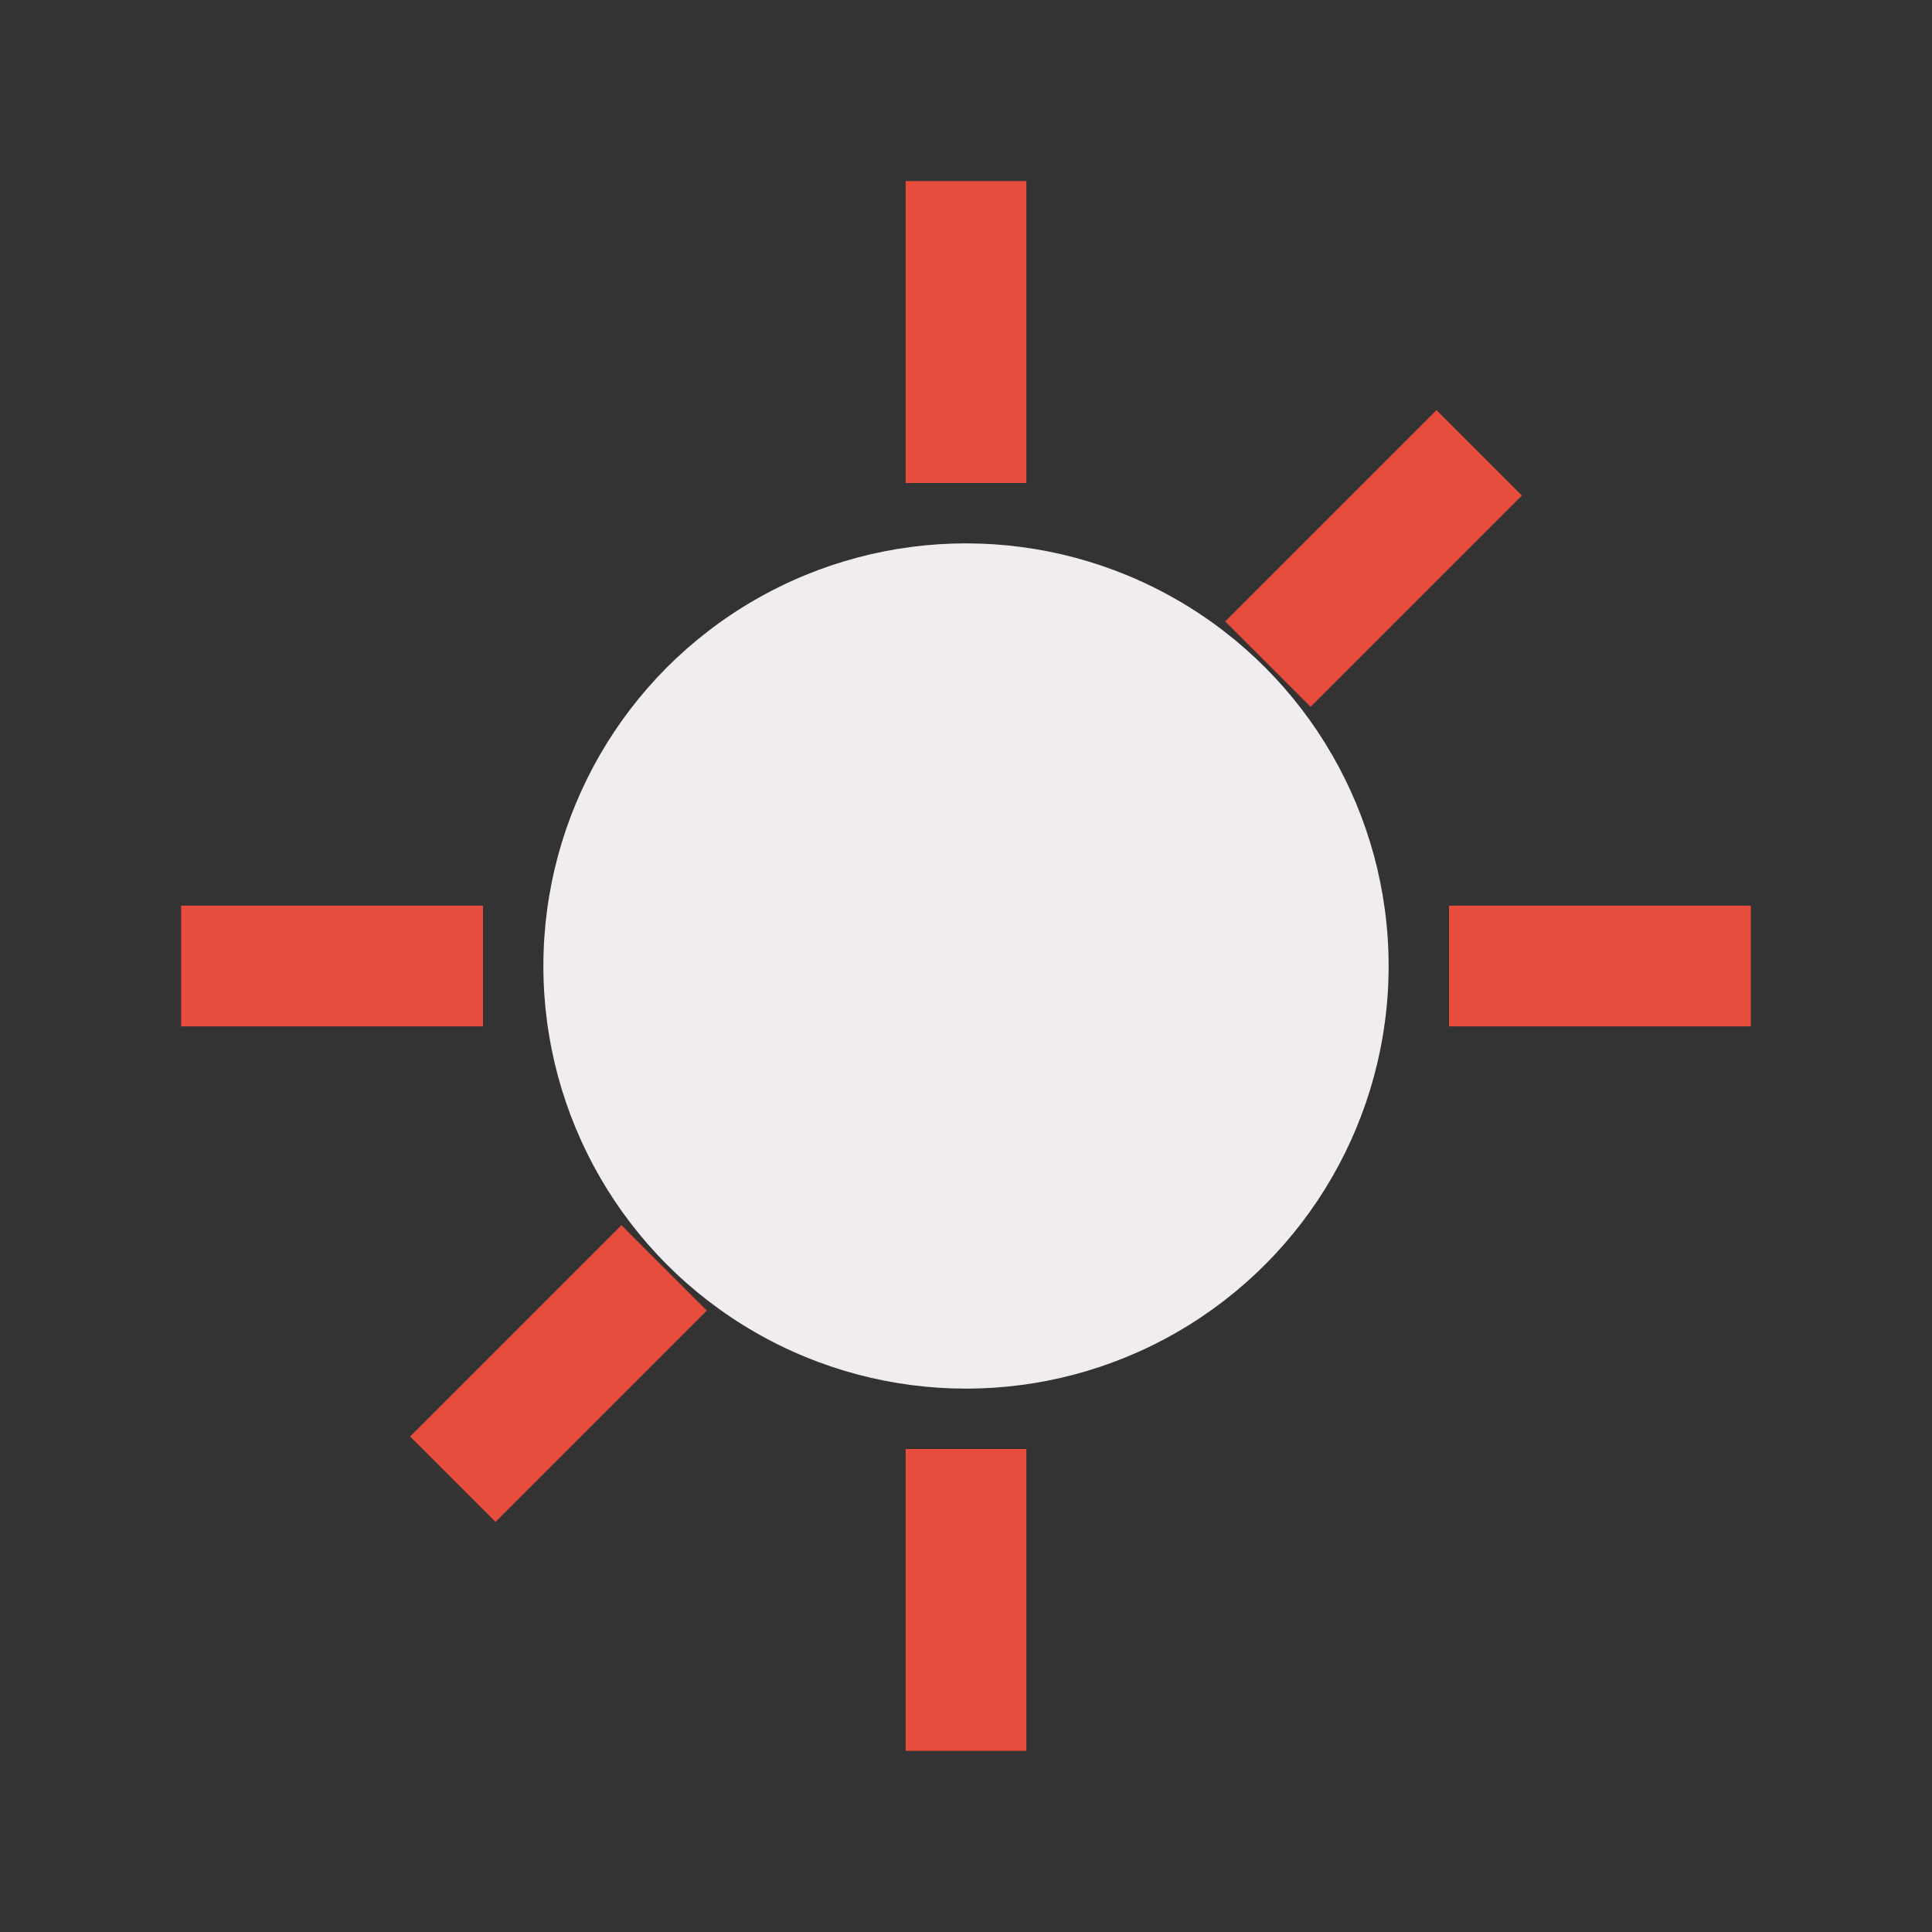
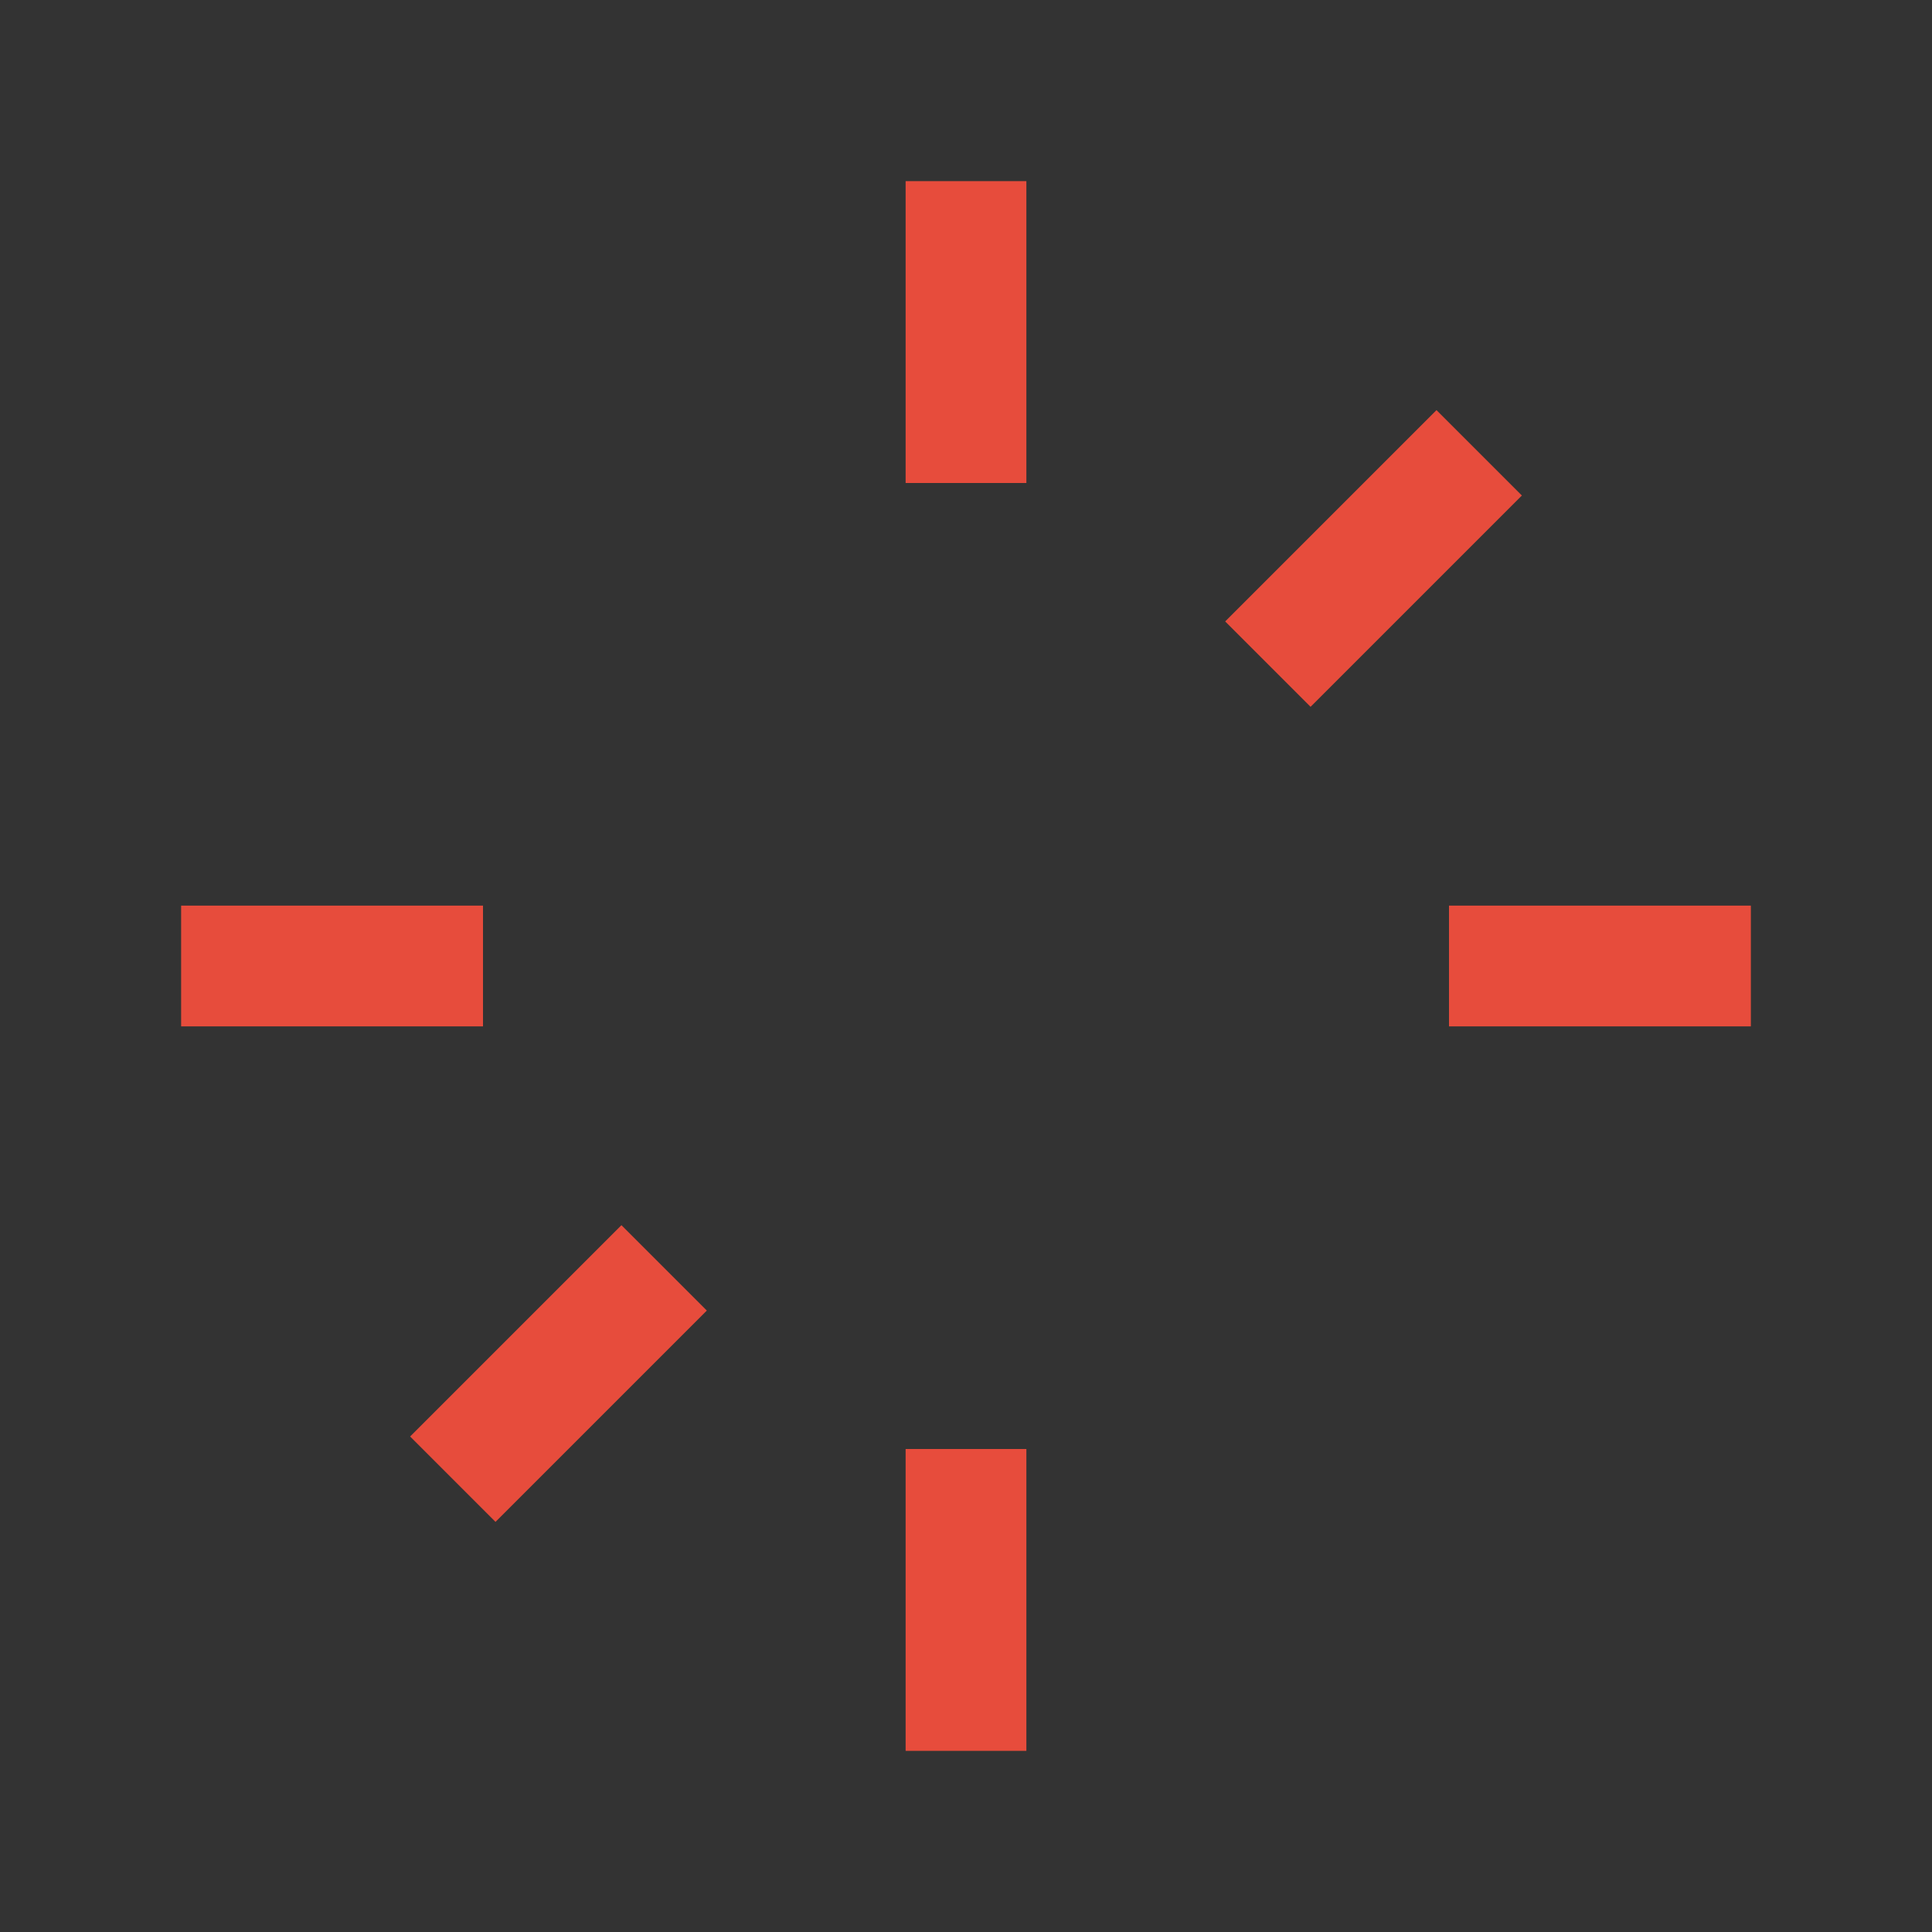
<svg xmlns="http://www.w3.org/2000/svg" width="32" height="32" viewBox="0 0 32 32">
  <rect x="0" y="0" width="32" height="32" fill="#333333" stroke="none" />
-   <circle cx="16" cy="16" r="7" fill="#F1EDEE" />
  <path d="M16 3v5M16 24v5M3 16h5M24 16h5M24.5 7.5l-3.5 3.5M7.5 24.5l3.5-3.5" stroke="#E74C3C" stroke-width="2" fill="none" />
</svg>